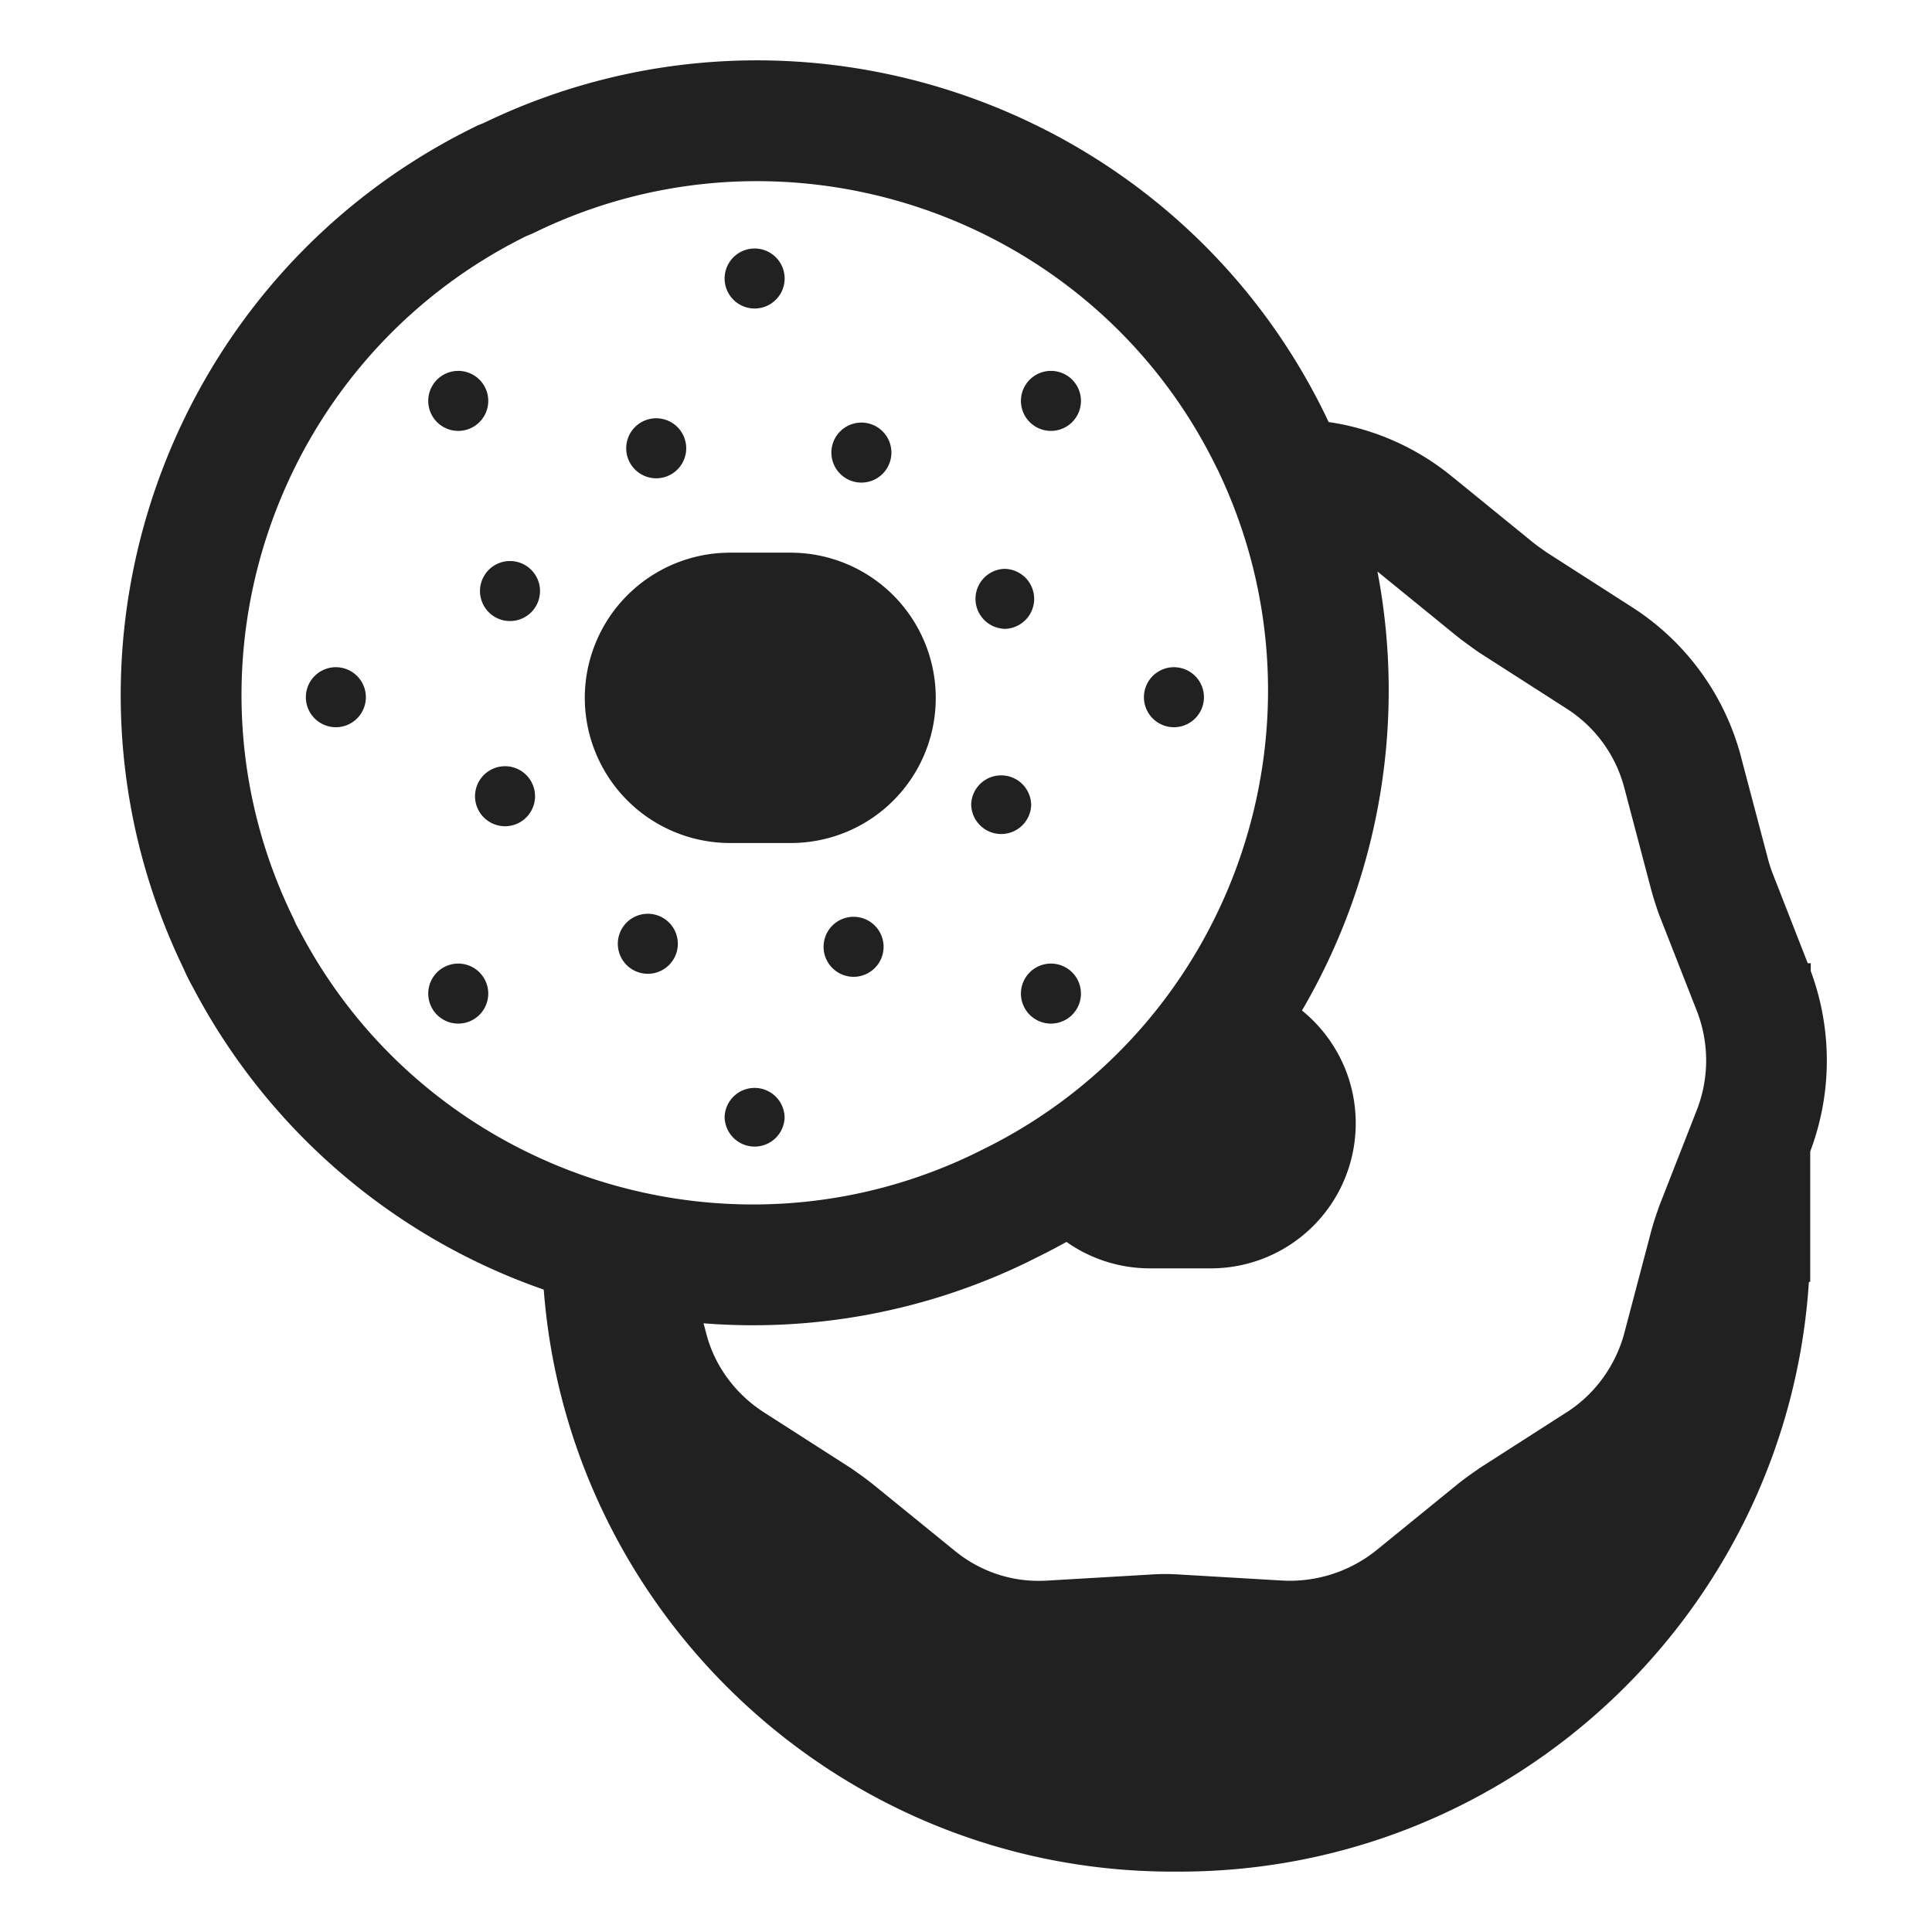
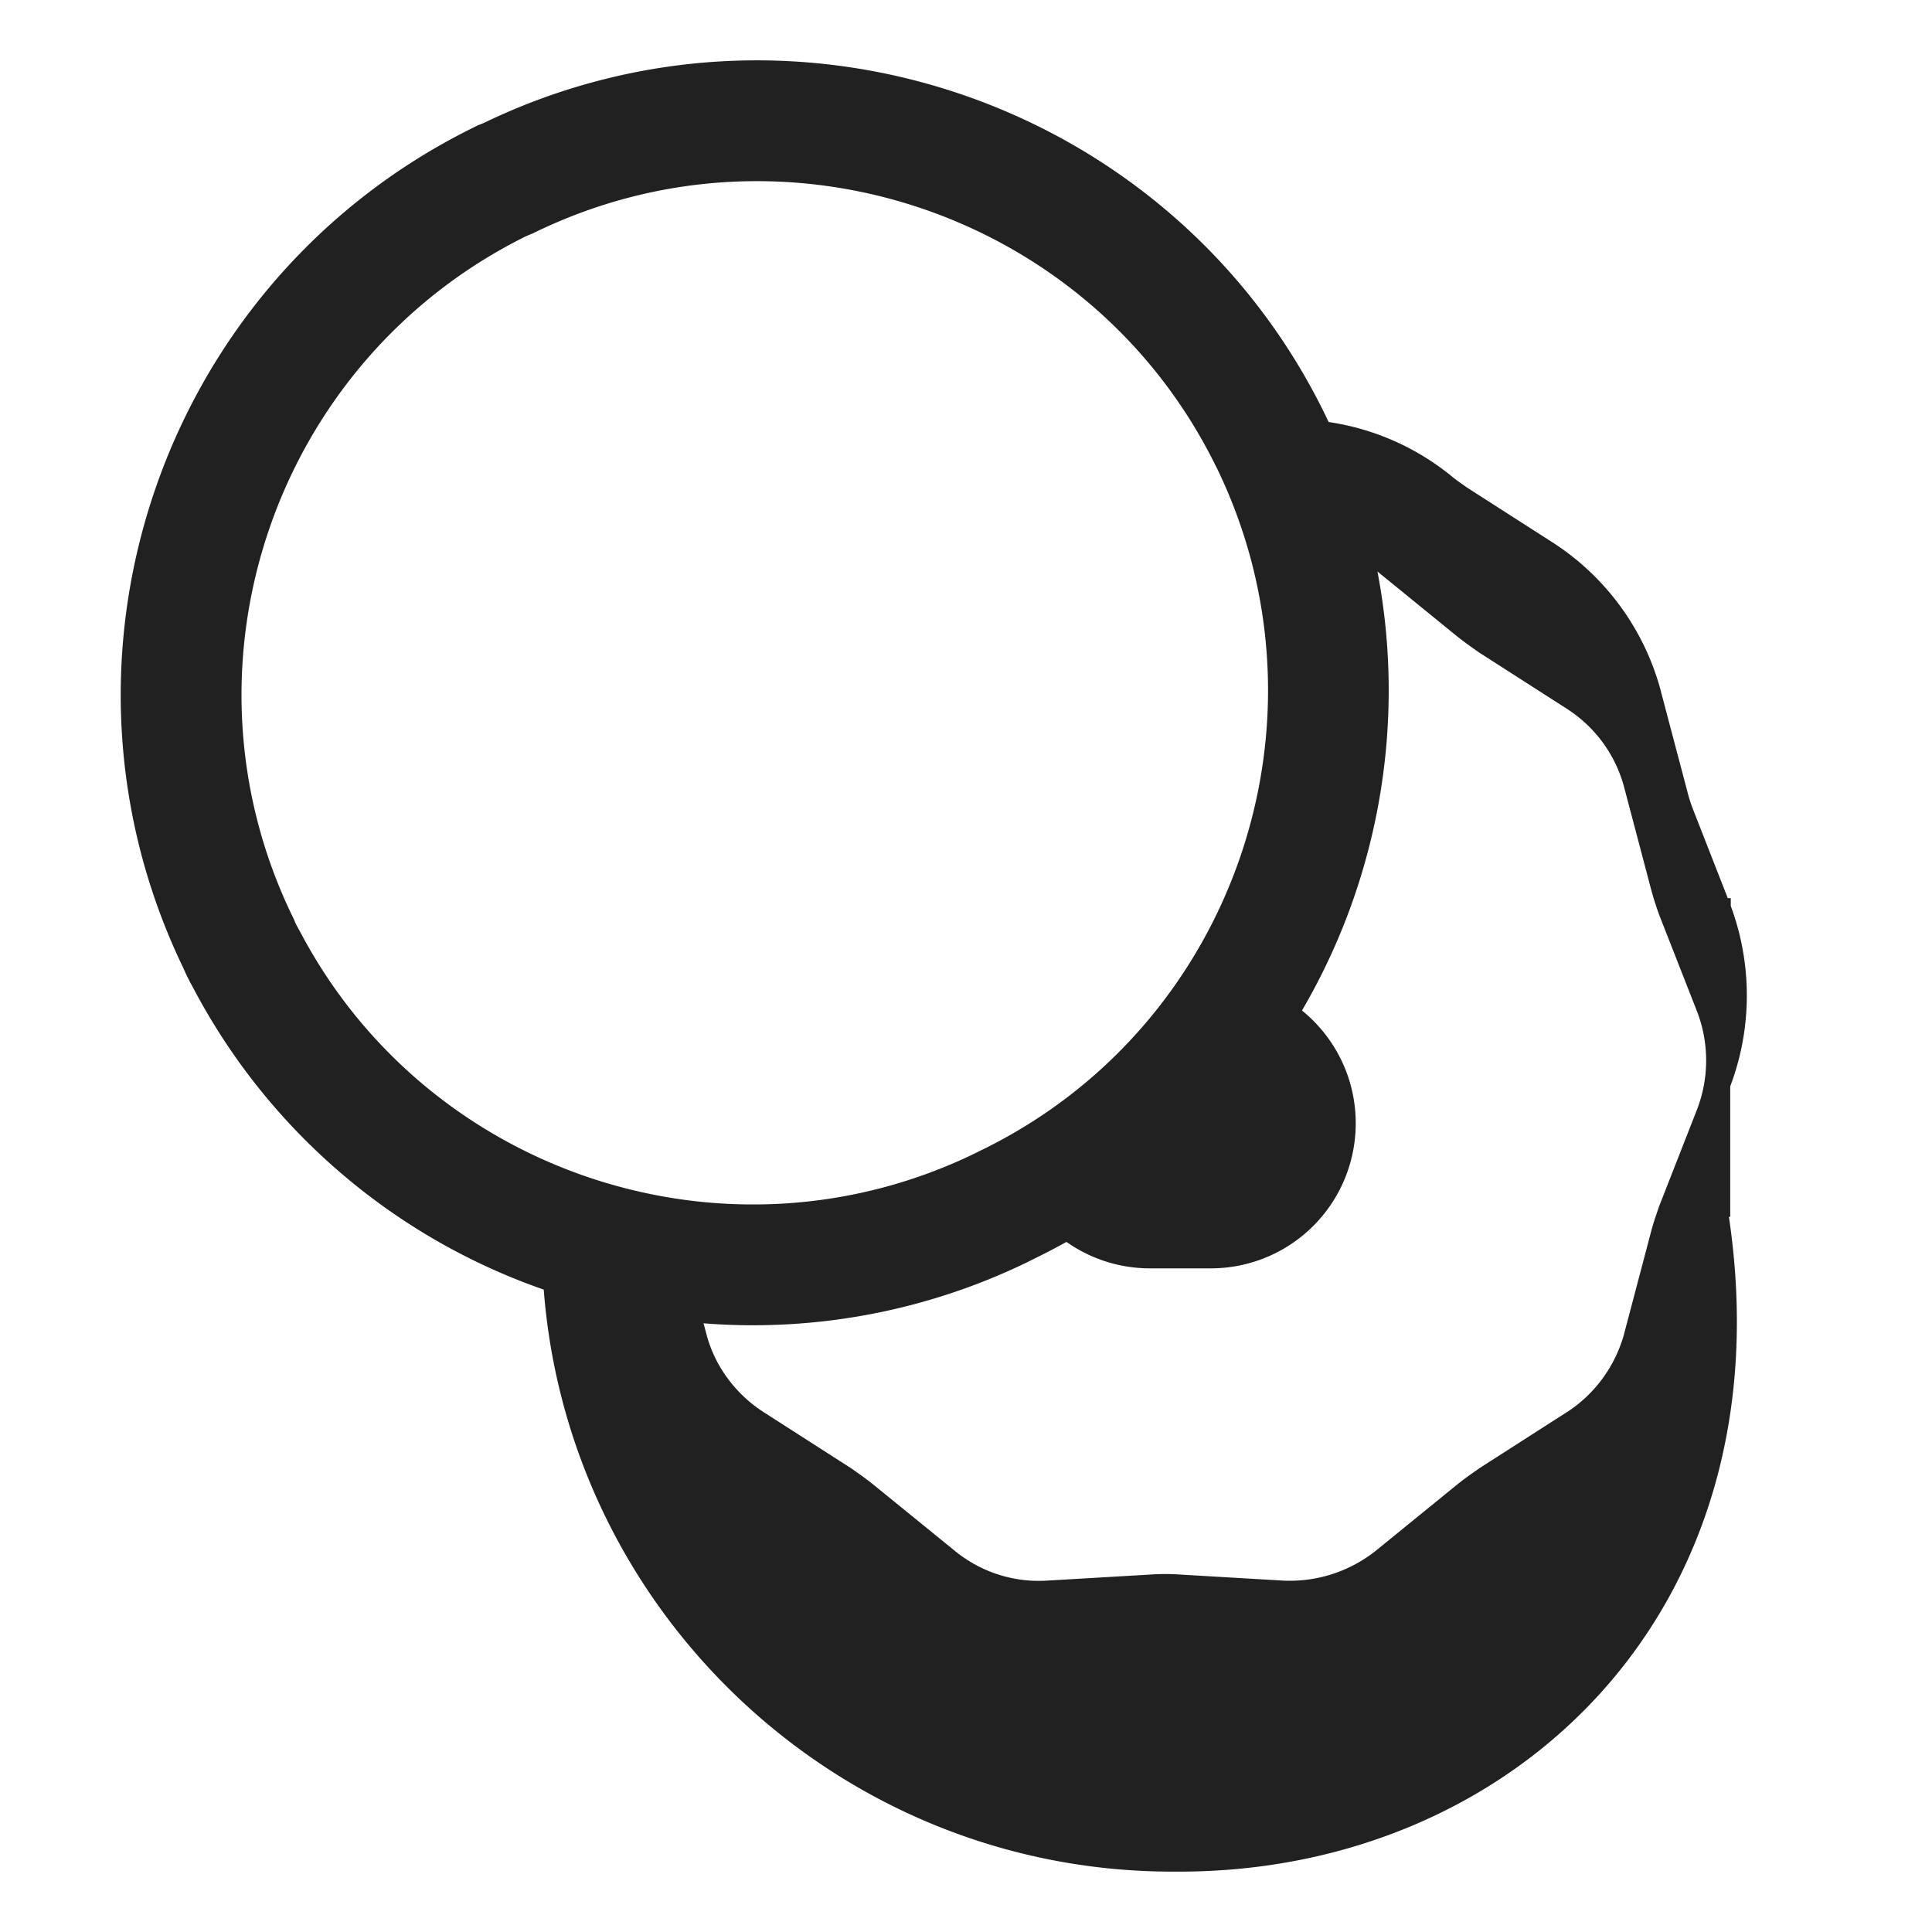
<svg xmlns="http://www.w3.org/2000/svg" fill="none" viewBox="0 0 32 32">
-   <path fill="#212121" d="M17.407 7.137a.497.497 0 1 0 0-.994.497.497 0 0 0 0 .994M6.06 11.548a.497.497 0 1 1-.994 0 .497.497 0 0 1 .994 0M12.996 18.494a.497.497 0 1 1-.994 0 .497.497 0 0 1 .993 0M11.366 7.425a.497.497 0 1 1-.994 0 .497.497 0 0 1 .994 0M14.138 16.179a.497.497 0 1 0 0-.994.497.497 0 0 0 0 .994M8.862 13.188a.497.497 0 1 1-.994 0 .497.497 0 0 1 .994 0M16.632 10.416a.497.497 0 1 0 0-.994.497.497 0 0 0 0 .993M12.499 5.11a.497.497 0 1 0 0-.994.497.497 0 0 0 0 .994M7.59 7.137a.497.497 0 1 0 0-.994.497.497 0 0 0 0 .994M17.904 16.457a.497.497 0 1 1-.994 0 .497.497 0 0 1 .994 0M19.444 12.045a.497.497 0 1 0 0-.994.497.497 0 0 0 0 .994M8.087 16.457a.497.497 0 1 1-.994 0 .497.497 0 0 1 .994 0M8.425 10.286a.497.497 0 1 0 0-.993.497.497 0 0 0 0 .993M17.08 13.317a.497.497 0 1 1-.994 0 .497.497 0 0 1 .993 0M10.73 16.129a.497.497 0 1 0 0-.994.497.497 0 0 0 0 .994M14.764 7.474a.497.497 0 1 1-.993 0 .497.497 0 0 1 .993 0M12.091 13.963h1.004a2.4 2.4 0 0 0 2.404-2.405 2.406 2.406 0 0 0-2.404-2.404H12.09a2.407 2.407 0 0 0-2.404 2.404 2.407 2.407 0 0 0 2.404 2.405" />
-   <path fill="#212121" d="M8.01 2.038c5.181-2.502 11.432-.325 13.943 4.84l.053.112c.75.11 1.462.423 2.056.913l.003.002 1.322 1.076c.066.053.135.101.228.167l1.427.915a4.22 4.22 0 0 1 1.796 2.476v.003l.44 1.665q.026.105.074.238l.59 1.509h.05v.13a4.26 4.26 0 0 1-.009 2.988v2.16h-.022C29.609 26.676 25.074 31 19.534 31h-.11c-5.486 0-10.004-4.249-10.418-9.64a10.43 10.43 0 0 1-5.793-4.973l-.001-.003c-.043-.077-.111-.2-.172-.343C.534 10.858 2.713 4.616 7.877 2.095l.033-.017zm13.556 14.7c.543.441.889 1.115.889 1.865a2.4 2.4 0 0 1-2.405 2.405h-1.003a2.4 2.4 0 0 1-1.383-.438 11 11 0 0 1-.54.281l-.105.053a10.4 10.4 0 0 1-5.366 1.014l.046.173c.134.522.473.99.944 1.295l.001.001 1.455.933.024.017c.095.067.217.152.342.252l.006.005 1.337 1.087c.431.356.977.533 1.528.499h.004l1.707-.1c.166-.012.34-.012.506 0l1.703.1a2.29 2.29 0 0 0 1.543-.504l1.336-1.087c.124-.1.246-.185.34-.25l.026-.019 1.455-.933h.001c.464-.301.801-.767.947-1.306v-.002l.435-1.649c.035-.137.08-.273.112-.364l.017-.05.008-.025.634-1.619a2.26 2.26 0 0 0 0-1.615l-.63-1.607-.003-.01a5 5 0 0 1-.138-.441l-.438-1.66a2.22 2.22 0 0 0-.944-1.296l-.001-.001-1.455-.933-.025-.017c-.094-.067-.216-.152-.34-.251l-.007-.005-1.314-1.07a10.5 10.5 0 0 1-1.25 7.271m-1.412-8.986C18.12 3.57 13.045 1.81 8.853 3.852l-.033.016-.098.04c-4.163 2.054-5.907 7.105-3.87 11.286l.016.033.014.034c.012.031.03.067.085.164l.005.01.005.009c2.113 4.004 7.061 5.649 11.164 3.663l.104-.052c4.192-2.034 5.944-7.108 3.91-11.303" />
+   <path fill="#212121" d="M8.01 2.038c5.181-2.502 11.432-.325 13.943 4.84l.053.112c.75.11 1.462.423 2.056.913c.066.053.135.101.228.167l1.427.915a4.22 4.22 0 0 1 1.796 2.476v.003l.44 1.665q.026.105.074.238l.59 1.509h.05v.13a4.26 4.26 0 0 1-.009 2.988v2.16h-.022C29.609 26.676 25.074 31 19.534 31h-.11c-5.486 0-10.004-4.249-10.418-9.64a10.43 10.43 0 0 1-5.793-4.973l-.001-.003c-.043-.077-.111-.2-.172-.343C.534 10.858 2.713 4.616 7.877 2.095l.033-.017zm13.556 14.7c.543.441.889 1.115.889 1.865a2.4 2.4 0 0 1-2.405 2.405h-1.003a2.4 2.4 0 0 1-1.383-.438 11 11 0 0 1-.54.281l-.105.053a10.4 10.4 0 0 1-5.366 1.014l.046.173c.134.522.473.99.944 1.295l.001.001 1.455.933.024.017c.095.067.217.152.342.252l.006.005 1.337 1.087c.431.356.977.533 1.528.499h.004l1.707-.1c.166-.012.34-.012.506 0l1.703.1a2.29 2.29 0 0 0 1.543-.504l1.336-1.087c.124-.1.246-.185.34-.25l.026-.019 1.455-.933h.001c.464-.301.801-.767.947-1.306v-.002l.435-1.649c.035-.137.08-.273.112-.364l.017-.05.008-.025.634-1.619a2.26 2.26 0 0 0 0-1.615l-.63-1.607-.003-.01a5 5 0 0 1-.138-.441l-.438-1.66a2.22 2.22 0 0 0-.944-1.296l-.001-.001-1.455-.933-.025-.017c-.094-.067-.216-.152-.34-.251l-.007-.005-1.314-1.07a10.5 10.5 0 0 1-1.25 7.271m-1.412-8.986C18.12 3.57 13.045 1.81 8.853 3.852l-.033.016-.098.04c-4.163 2.054-5.907 7.105-3.87 11.286l.016.033.014.034c.012.031.03.067.085.164l.005.01.005.009c2.113 4.004 7.061 5.649 11.164 3.663l.104-.052c4.192-2.034 5.944-7.108 3.91-11.303" />
</svg>